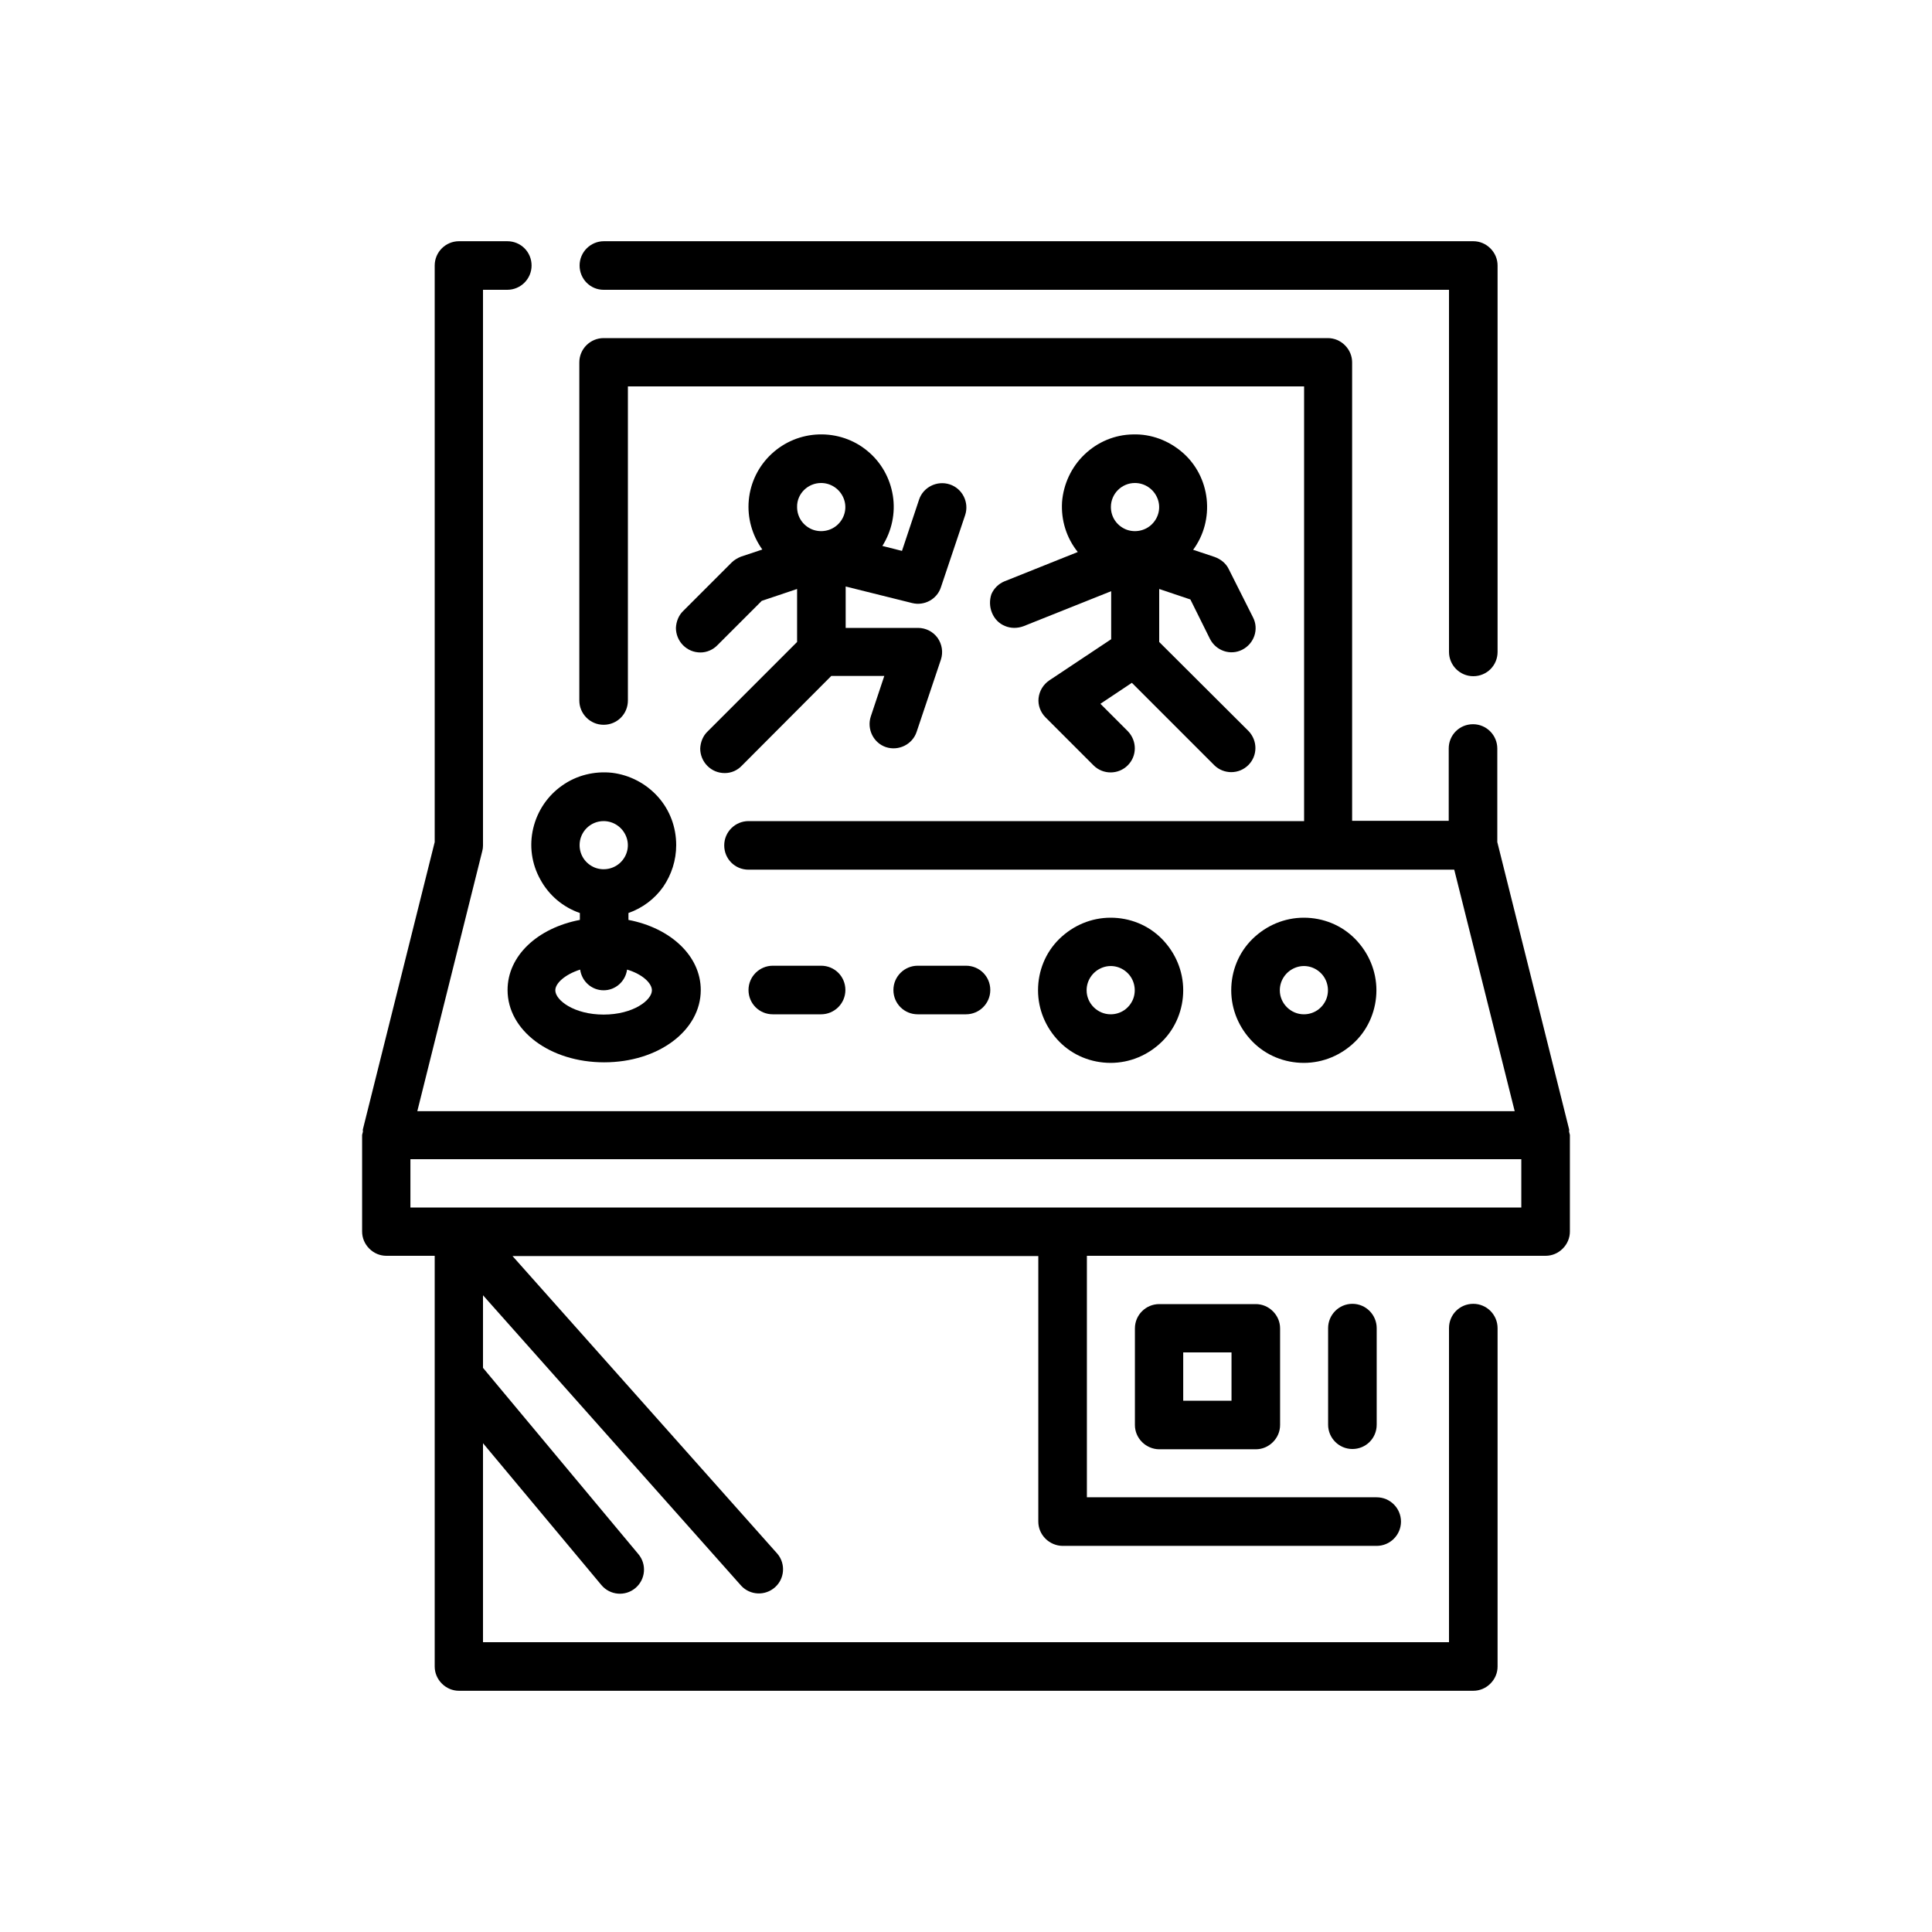
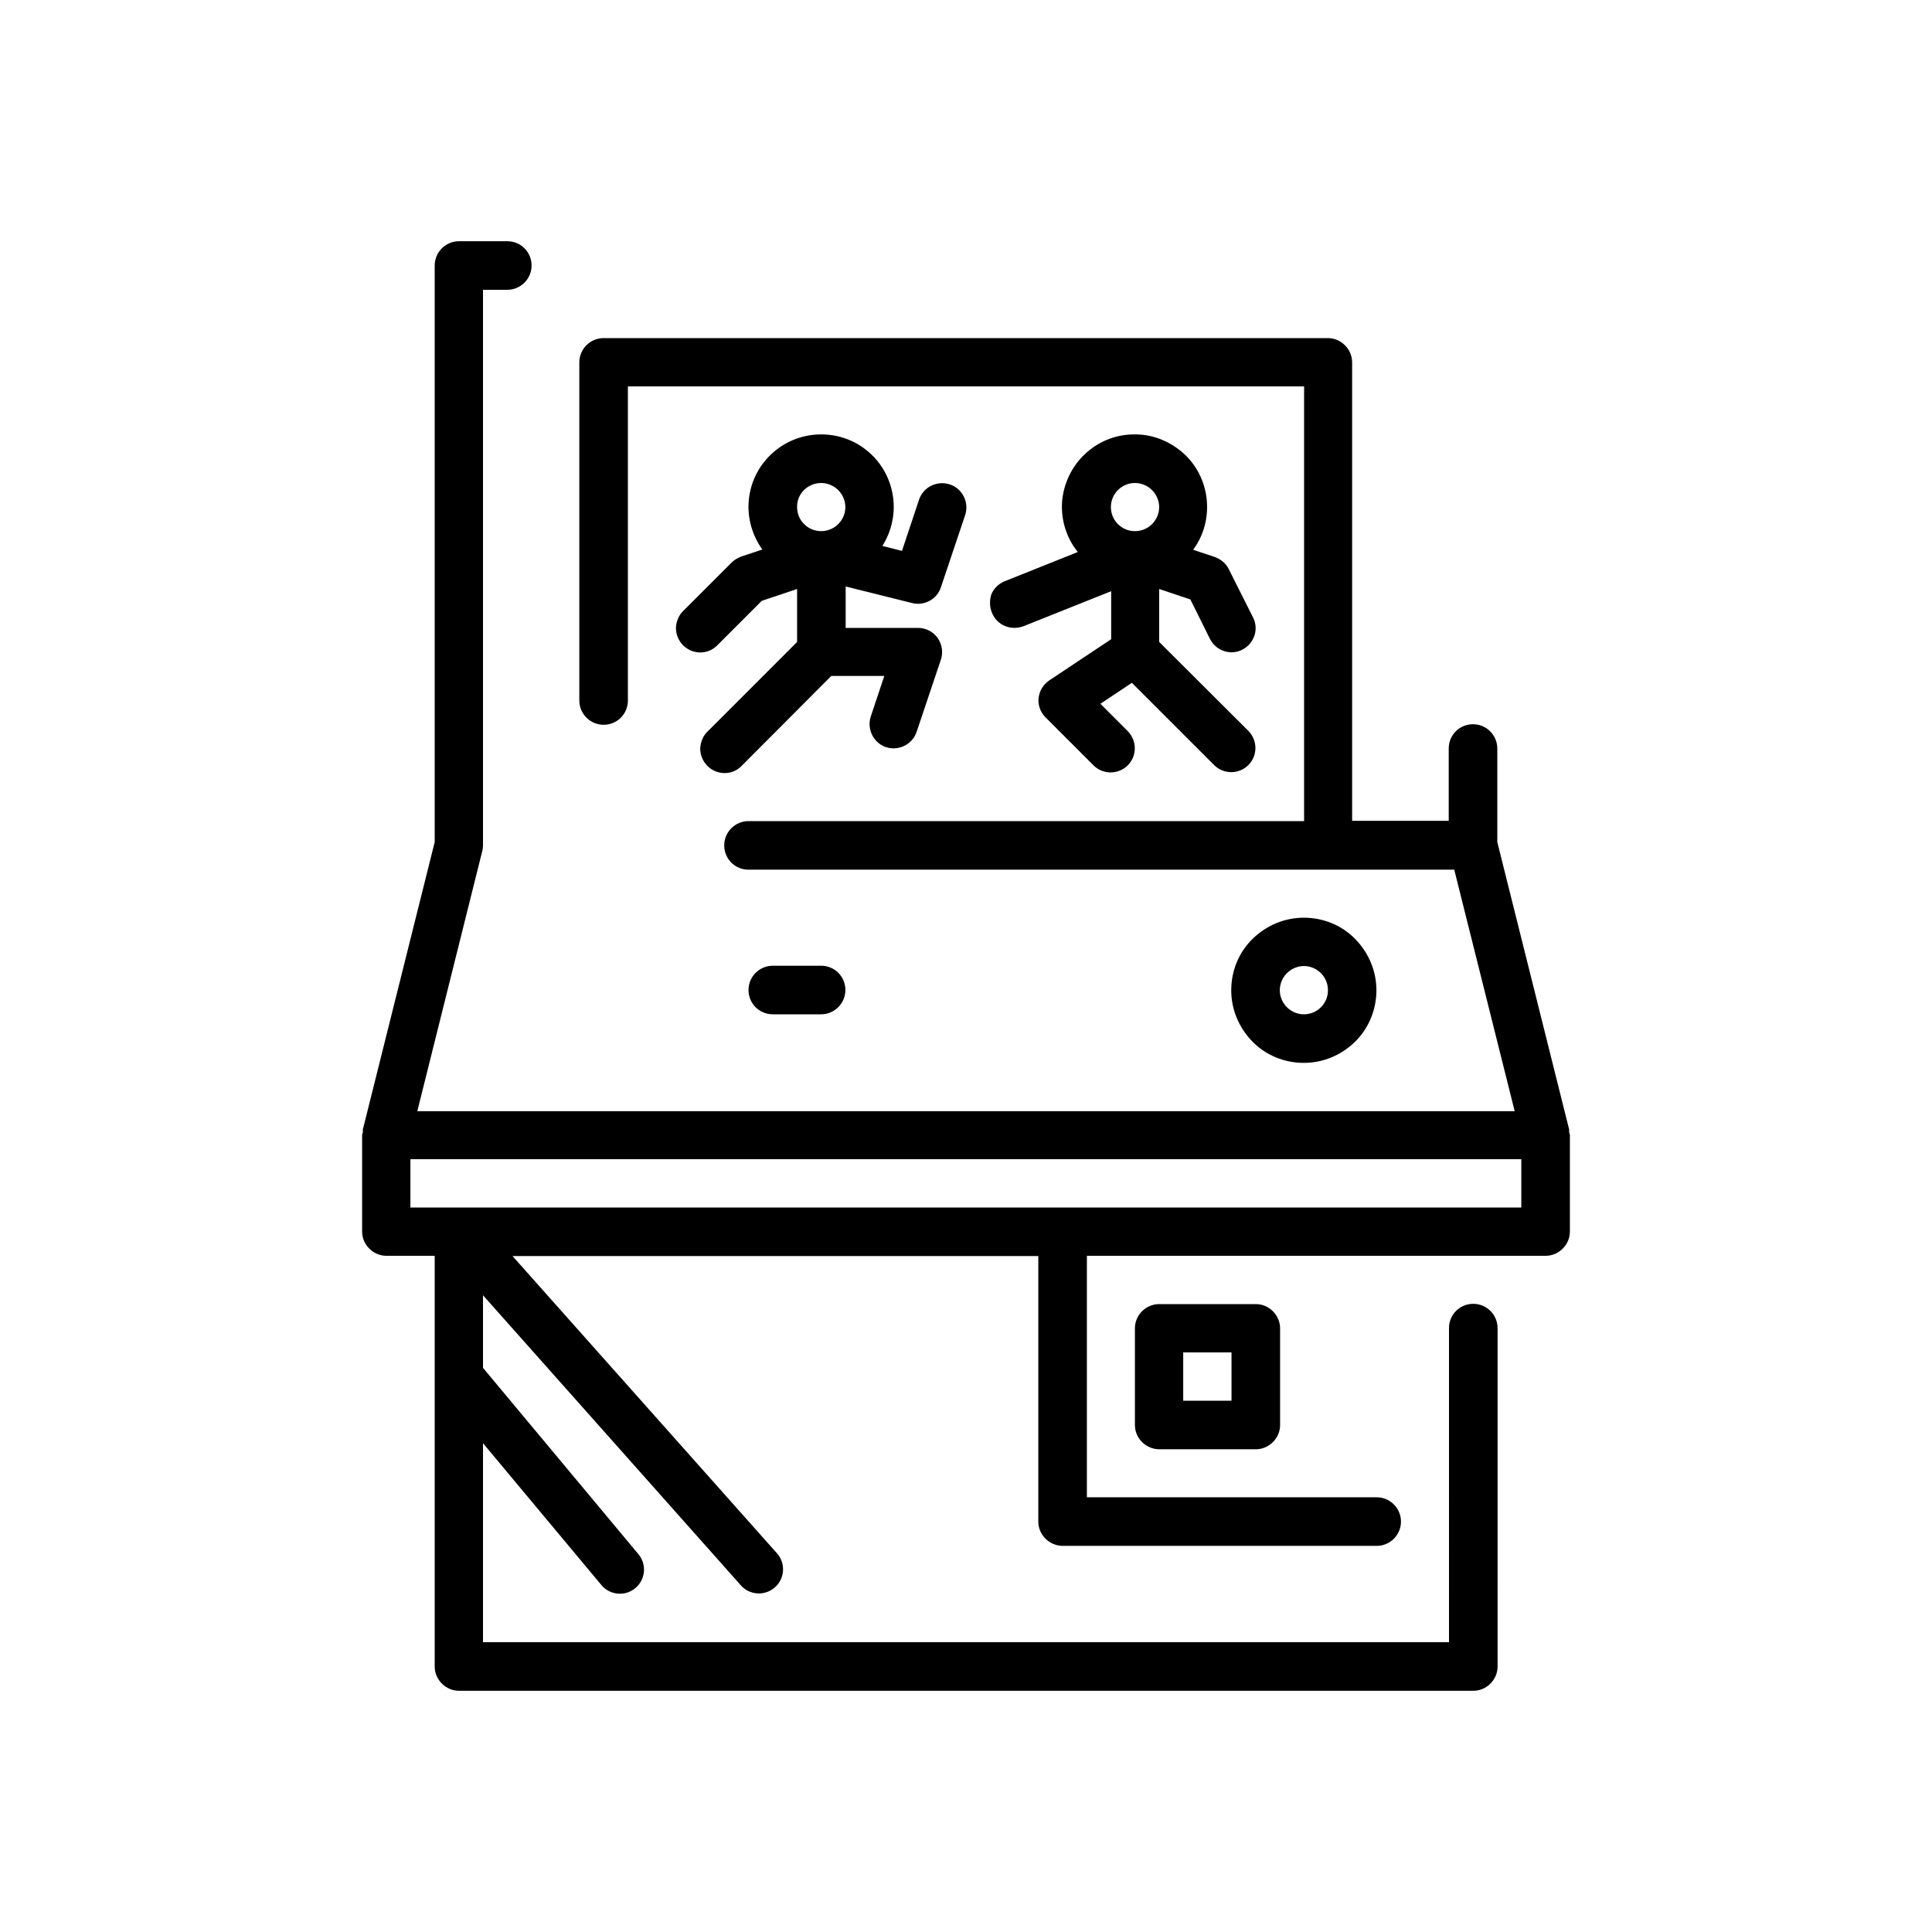
<svg xmlns="http://www.w3.org/2000/svg" version="1.1" id="Calque_1" x="0px" y="0px" viewBox="0 0 700 700" style="enable-background:new 0 0 700 700;" xml:space="preserve">
  <g>
    <path d="M568.5,410c0-0.3,0.1-0.6,0-0.9l-26-104v-33.9c0-4.8-3.9-8.8-8.8-8.8s-8.8,3.9-8.8,8.8v26.2h-35V131.3   c0-2.3-0.9-4.5-2.6-6.2s-3.9-2.6-6.2-2.6H218.7c-4.8,0-8.8,3.9-8.8,8.8v122.5c0,4.8,3.9,8.8,8.8,8.8s8.8-3.9,8.8-8.8V140h245v157.5   H271.2c-4.8,0-8.8,3.9-8.8,8.8s3.9,8.8,8.8,8.8h255.7l21.9,87.5H151.2l23.5-94.1c0.2-0.7,0.3-1.4,0.3-2.1V105h8.8   c4.8,0,8.8-3.9,8.8-8.8s-3.9-8.8-8.8-8.8h-17.5c-4.8,0-8.8,3.9-8.8,8.8v208.9l-26,104c-0.1,0.3,0,0.6,0,0.9   c-0.1,0.4-0.2,0.8-0.3,1.2v35c0,2.3,0.9,4.5,2.6,6.2s3.9,2.6,6.2,2.6h17.5v148.8c0,2.3,0.9,4.5,2.6,6.2s3.9,2.6,6.2,2.6h367.5   c2.3,0,4.5-0.9,6.2-2.6s2.6-3.9,2.6-6.2V481.2c0-4.8-3.9-8.8-8.8-8.8s-8.8,3.9-8.8,8.8V595H175v-72.1l42.9,51.4   c3.1,3.7,8.6,4.2,12.3,1.1c3.7-3.1,4.2-8.6,1.1-12.3L175,495.6v-26.3l93.6,105.3c3.2,3.4,8.6,3.7,12.2,0.5   c3.5-3.1,3.9-8.5,0.9-12.1l-96-107.9h190.5v96.2c0,2.3,0.9,4.5,2.6,6.2c1.6,1.6,3.9,2.6,6.2,2.6h113.8c4.8,0,8.8-3.9,8.8-8.8   c0-4.8-3.9-8.8-8.8-8.8h-105V455H560c2.3,0,4.5-0.9,6.2-2.6s2.6-3.9,2.6-6.2v-35C568.7,410.8,568.6,410.4,568.5,410L568.5,410z    M551.2,437.5H148.7V420h402.5V437.5z" />
-     <path d="M245,306.2c0-6.5-2.3-12.7-6.6-17.5c-4.3-4.8-10.2-7.9-16.6-8.7c-6.4-0.7-12.9,0.9-18.1,4.6c-5.3,3.7-9,9.2-10.5,15.5   c-1.5,6.3-0.6,12.9,2.6,18.6c3.1,5.7,8.2,10,14.3,12.1v2.5c-15.2,2.9-26.2,12.9-26.2,25.4c0,14.7,15.4,26.2,35,26.2   s35-11.5,35-26.2c0-12.4-11-22.5-26.2-25.4v-2.5c5.1-1.8,9.5-5.1,12.6-9.5C243.3,316.9,245,311.7,245,306.2L245,306.2z    M218.7,297.5c3.5,0,6.7,2.1,8.1,5.4c1.4,3.3,0.6,7-1.9,9.5s-6.3,3.2-9.5,1.9c-3.3-1.4-5.4-4.5-5.4-8.1   C210,301.4,213.9,297.5,218.7,297.5z M236.2,358.8c0,3.6-6.8,8.8-17.5,8.8s-17.5-5.2-17.5-8.8c0-2.5,3.4-5.7,9-7.5   c0.6,4.3,4.2,7.5,8.5,7.5s7.9-3.2,8.5-7.5C232.9,353,236.2,356.3,236.2,358.8z" />
-     <path d="M428.7,358.8c0-7-2.8-13.6-7.7-18.6s-11.6-7.7-18.6-7.7s-13.6,2.8-18.6,7.7s-7.7,11.6-7.7,18.6s2.8,13.6,7.7,18.6   s11.6,7.7,18.6,7.7s13.6-2.8,18.6-7.7S428.7,365.7,428.7,358.8z M393.7,358.8c0-3.5,2.1-6.7,5.4-8.1c3.3-1.4,7-0.6,9.5,1.9   s3.2,6.3,1.9,9.5c-1.4,3.3-4.5,5.4-8.1,5.4C397.7,367.5,393.7,363.6,393.7,358.8z" />
    <path d="M498.7,358.8c0-7-2.8-13.6-7.7-18.6s-11.6-7.7-18.6-7.7s-13.6,2.8-18.6,7.7s-7.7,11.6-7.7,18.6s2.8,13.6,7.7,18.6   s11.6,7.7,18.6,7.7s13.6-2.8,18.6-7.7S498.7,365.7,498.7,358.8z M463.7,358.8c0-3.5,2.1-6.7,5.4-8.1c3.3-1.4,7-0.6,9.5,1.9   s3.2,6.3,1.9,9.5c-1.4,3.3-4.5,5.4-8.1,5.4C467.7,367.5,463.7,363.6,463.7,358.8z" />
    <path d="M297.5,367.5c4.8,0,8.8-3.9,8.8-8.8s-3.9-8.8-8.8-8.8H280c-4.8,0-8.8,3.9-8.8,8.8s3.9,8.8,8.8,8.8H297.5z" />
-     <path d="M350,367.5c4.8,0,8.8-3.9,8.8-8.8s-3.9-8.8-8.8-8.8h-17.5c-4.8,0-8.8,3.9-8.8,8.8s3.9,8.8,8.8,8.8H350z" />
-     <path d="M481.2,481.2v35c0,4.8,3.9,8.8,8.8,8.8s8.8-3.9,8.8-8.8v-35c0-4.8-3.9-8.8-8.8-8.8S481.2,476.4,481.2,481.2z" />
    <path d="M420,472.5c-4.8,0-8.8,3.9-8.8,8.8v35c0,2.3,0.9,4.5,2.6,6.2c1.6,1.6,3.9,2.6,6.2,2.6h35c2.3,0,4.5-0.9,6.2-2.6   s2.6-3.9,2.6-6.2v-35c0-2.3-0.9-4.5-2.6-6.2s-3.9-2.6-6.2-2.6H420z M446.2,507.5h-17.5V490h17.5V507.5z" />
    <path d="M359.4,222c0.9,2.2,2.5,3.9,4.7,4.8c2.1,0.9,4.5,0.9,6.7,0.1l31.8-12.7v17.4l-22.4,14.9v0c-2.2,1.5-3.6,3.8-3.9,6.4   c-0.3,2.6,0.7,5.2,2.5,7l17.5,17.5c3.4,3.3,8.9,3.3,12.3-0.1s3.4-8.8,0.1-12.3l-10-10l11.4-7.6l29.9,29.9l0,0   c3.4,3.3,8.9,3.3,12.3-0.1s3.4-8.8,0.1-12.3L420,232.6v-19.2l11.3,3.8l7.1,14.3c2.2,4.3,7.4,6.1,11.7,3.9c4.3-2.2,6.1-7.4,3.9-11.7   l-8.8-17.5c-1-2.1-2.9-3.6-5.1-4.4l-7.8-2.6c3.9-5.3,5.6-11.8,4.9-18.4c-0.7-6.5-3.8-12.6-8.8-16.9s-11.3-6.7-17.9-6.5   c-6.6,0.1-12.8,2.7-17.6,7.3c-4.7,4.5-7.6,10.7-8.1,17.2c-0.4,6.6,1.6,13,5.7,18.1l-26.5,10.6v0c-2.2,0.9-3.9,2.6-4.8,4.7   C358.5,217.4,358.5,219.8,359.4,222L359.4,222z M411.2,175c3.5,0,6.7,2.1,8.1,5.4c1.4,3.3,0.6,7-1.9,9.5c-2.5,2.5-6.3,3.2-9.5,1.9   c-3.3-1.4-5.4-4.5-5.4-8.1C402.5,178.9,406.4,175,411.2,175z" />
    <path d="M265.1,203.8l-17.5,17.5c-1.7,1.6-2.6,3.9-2.7,6.2c0,2.3,0.9,4.6,2.6,6.3c1.7,1.7,3.9,2.6,6.3,2.6c2.3,0,4.6-1,6.2-2.7   l16-16l12.8-4.3v19.2l-32.4,32.4c-1.7,1.6-2.6,3.9-2.7,6.2c0,2.3,0.9,4.6,2.6,6.3c1.7,1.7,3.9,2.6,6.3,2.6s4.6-1,6.2-2.7l32.4-32.5   h19.2l-4.9,14.7c-1.5,4.6,1,9.6,5.5,11.1c4.6,1.5,9.6-1,11.1-5.5l8.8-26.2c0.9-2.7,0.4-5.6-1.2-7.9c-1.7-2.3-4.3-3.6-7.1-3.6h-26.2   v-15l24.1,6v0c4.4,1.1,9-1.4,10.4-5.7l8.8-26.2c1.5-4.6-1-9.6-5.6-11.1c-4.6-1.5-9.6,1-11.1,5.5l-6.2,18.6l-7.1-1.8   c3.4-5.4,4.8-11.9,3.8-18.2c-1-6.3-4.2-12.1-9.2-16.2c-4.9-4.1-11.2-6.2-17.6-6c-6.4,0.2-12.5,2.7-17.2,7.1   c-4.7,4.4-7.6,10.3-8.2,16.7c-0.6,6.4,1.2,12.7,4.9,17.9l-7.8,2.6h0C267.2,202.2,266,202.9,265.1,203.8L265.1,203.8z M297.5,175   c3.5,0,6.7,2.1,8.1,5.4c1.4,3.3,0.6,7-1.9,9.5c-2.5,2.5-6.3,3.2-9.5,1.9c-3.3-1.4-5.4-4.5-5.4-8.1C288.7,178.9,292.7,175,297.5,175   z" />
-     <path d="M218.7,105H525v131.2c0,4.8,3.9,8.8,8.8,8.8s8.8-3.9,8.8-8.8v-140c0-2.3-0.9-4.5-2.6-6.2s-3.9-2.6-6.2-2.6h-315   c-4.8,0-8.8,3.9-8.8,8.8S213.9,105,218.7,105z" />
  </g>
</svg>